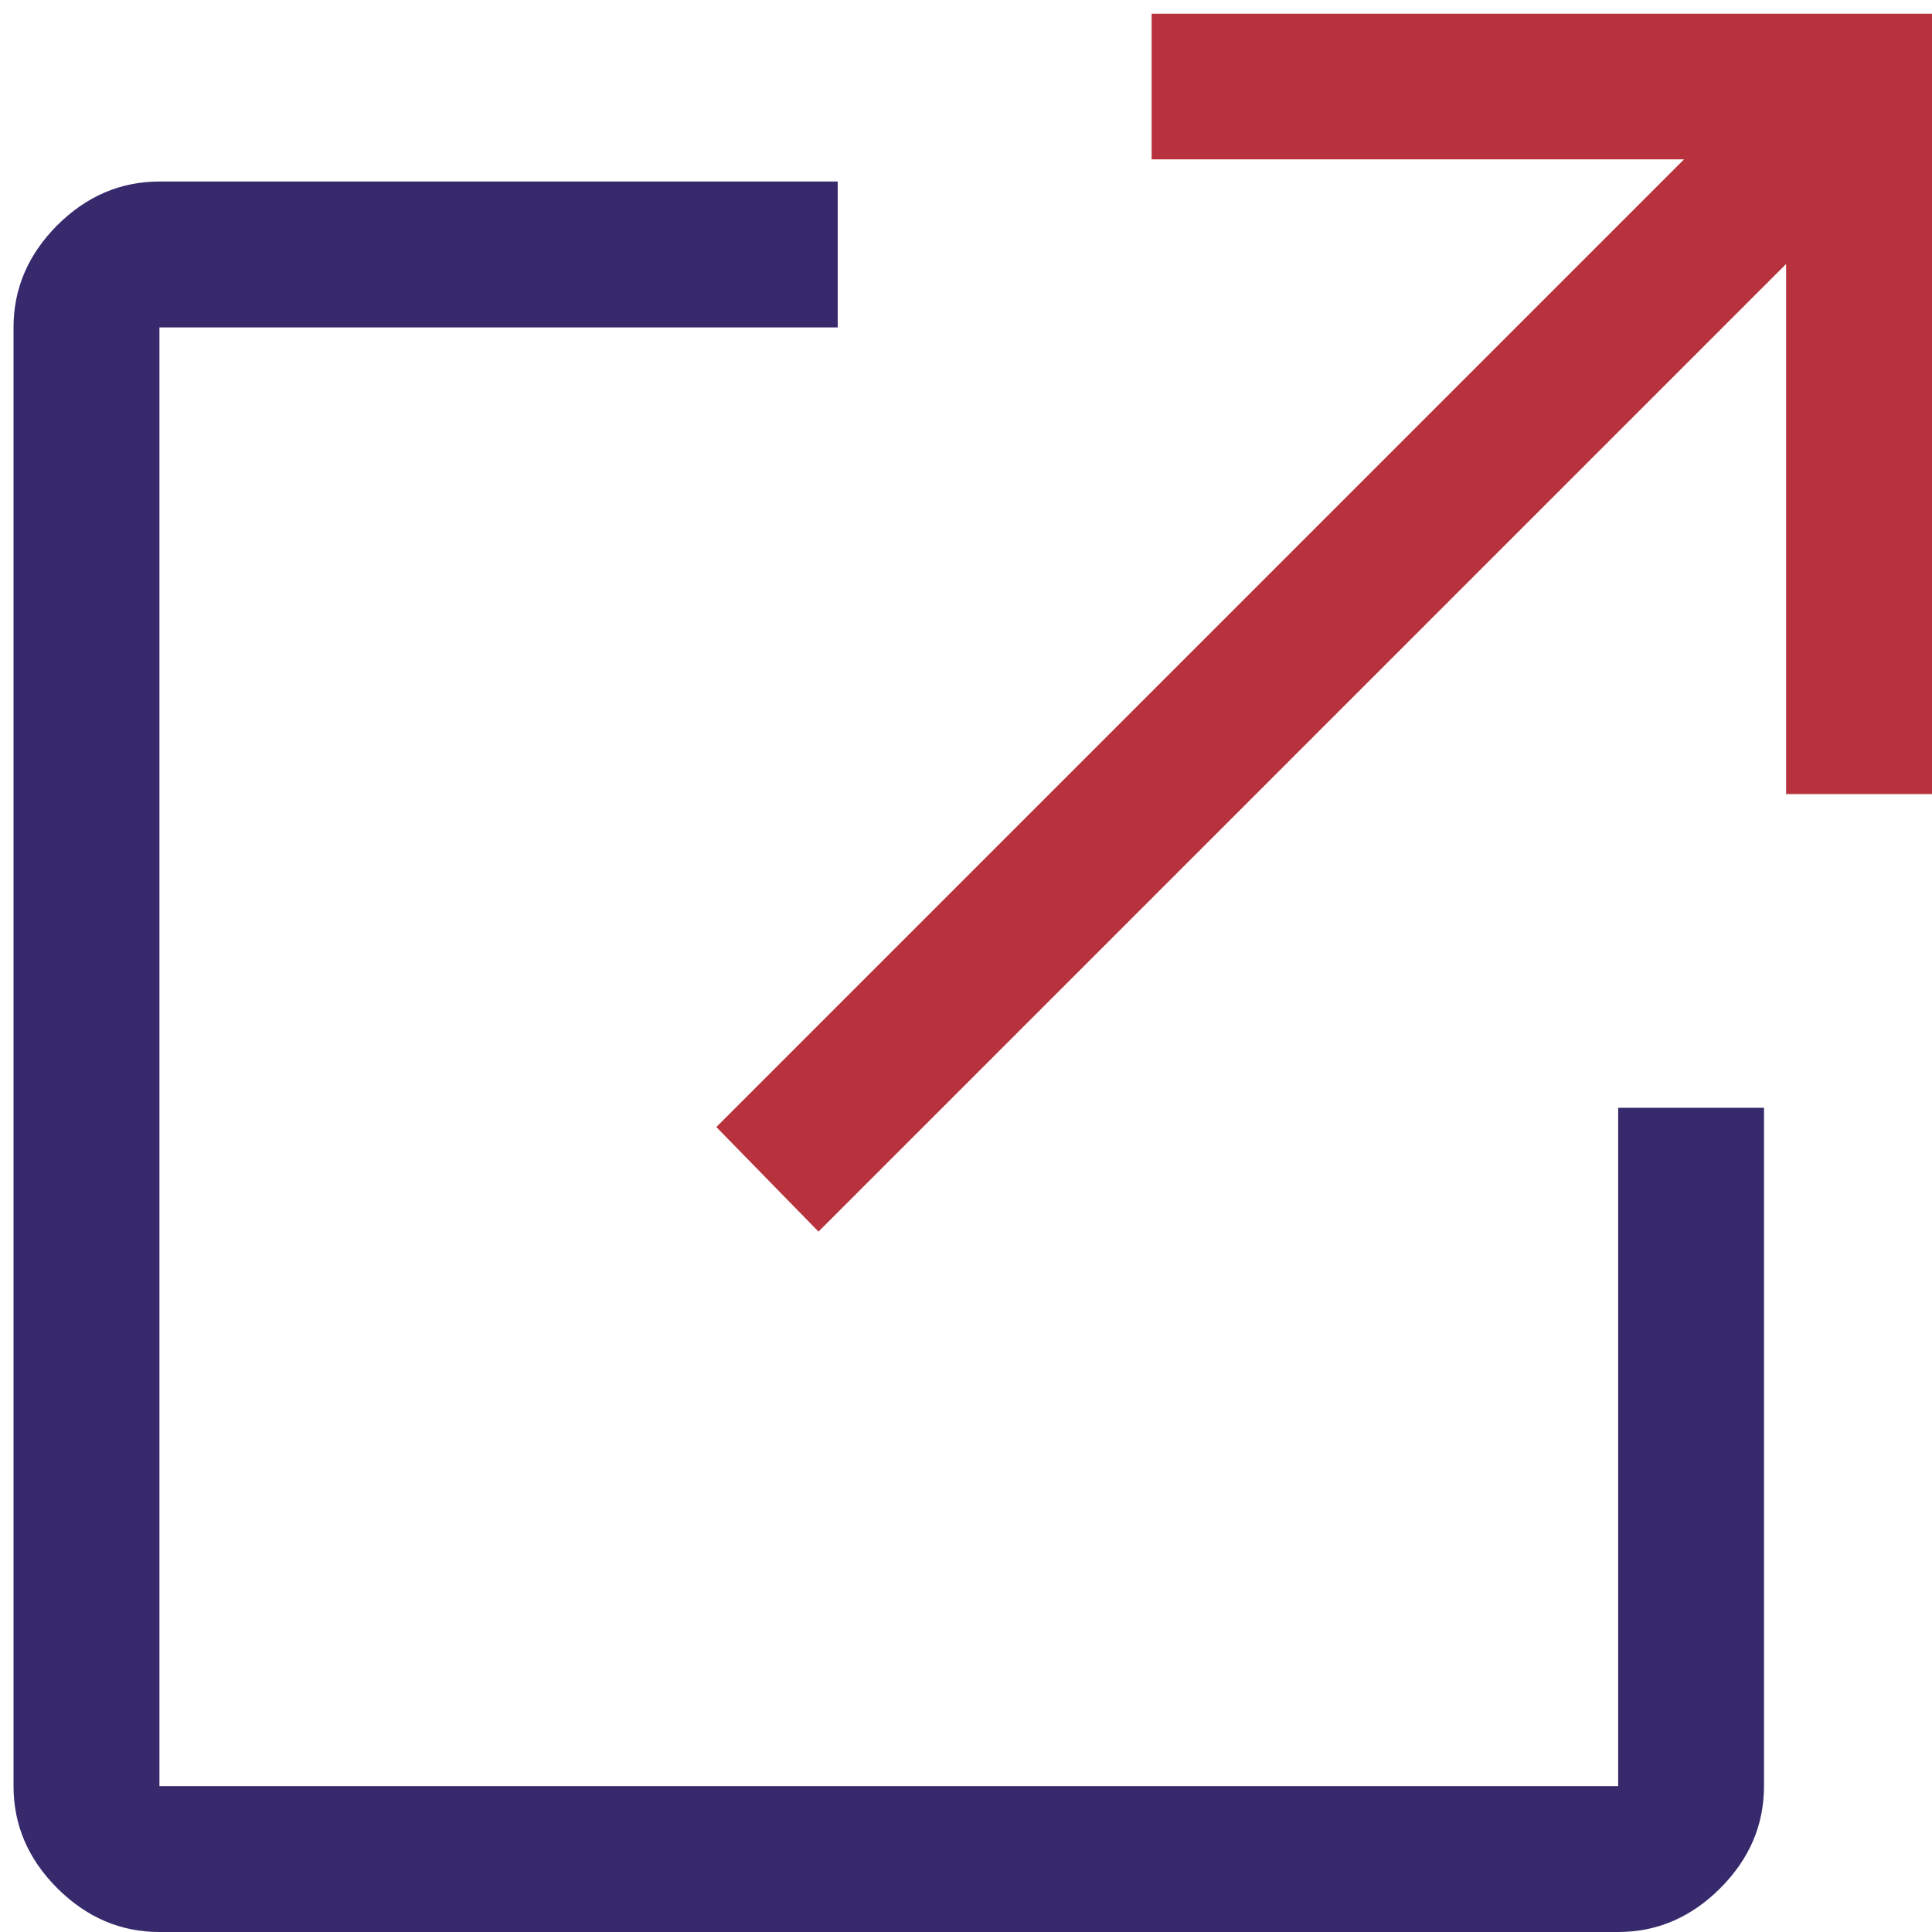
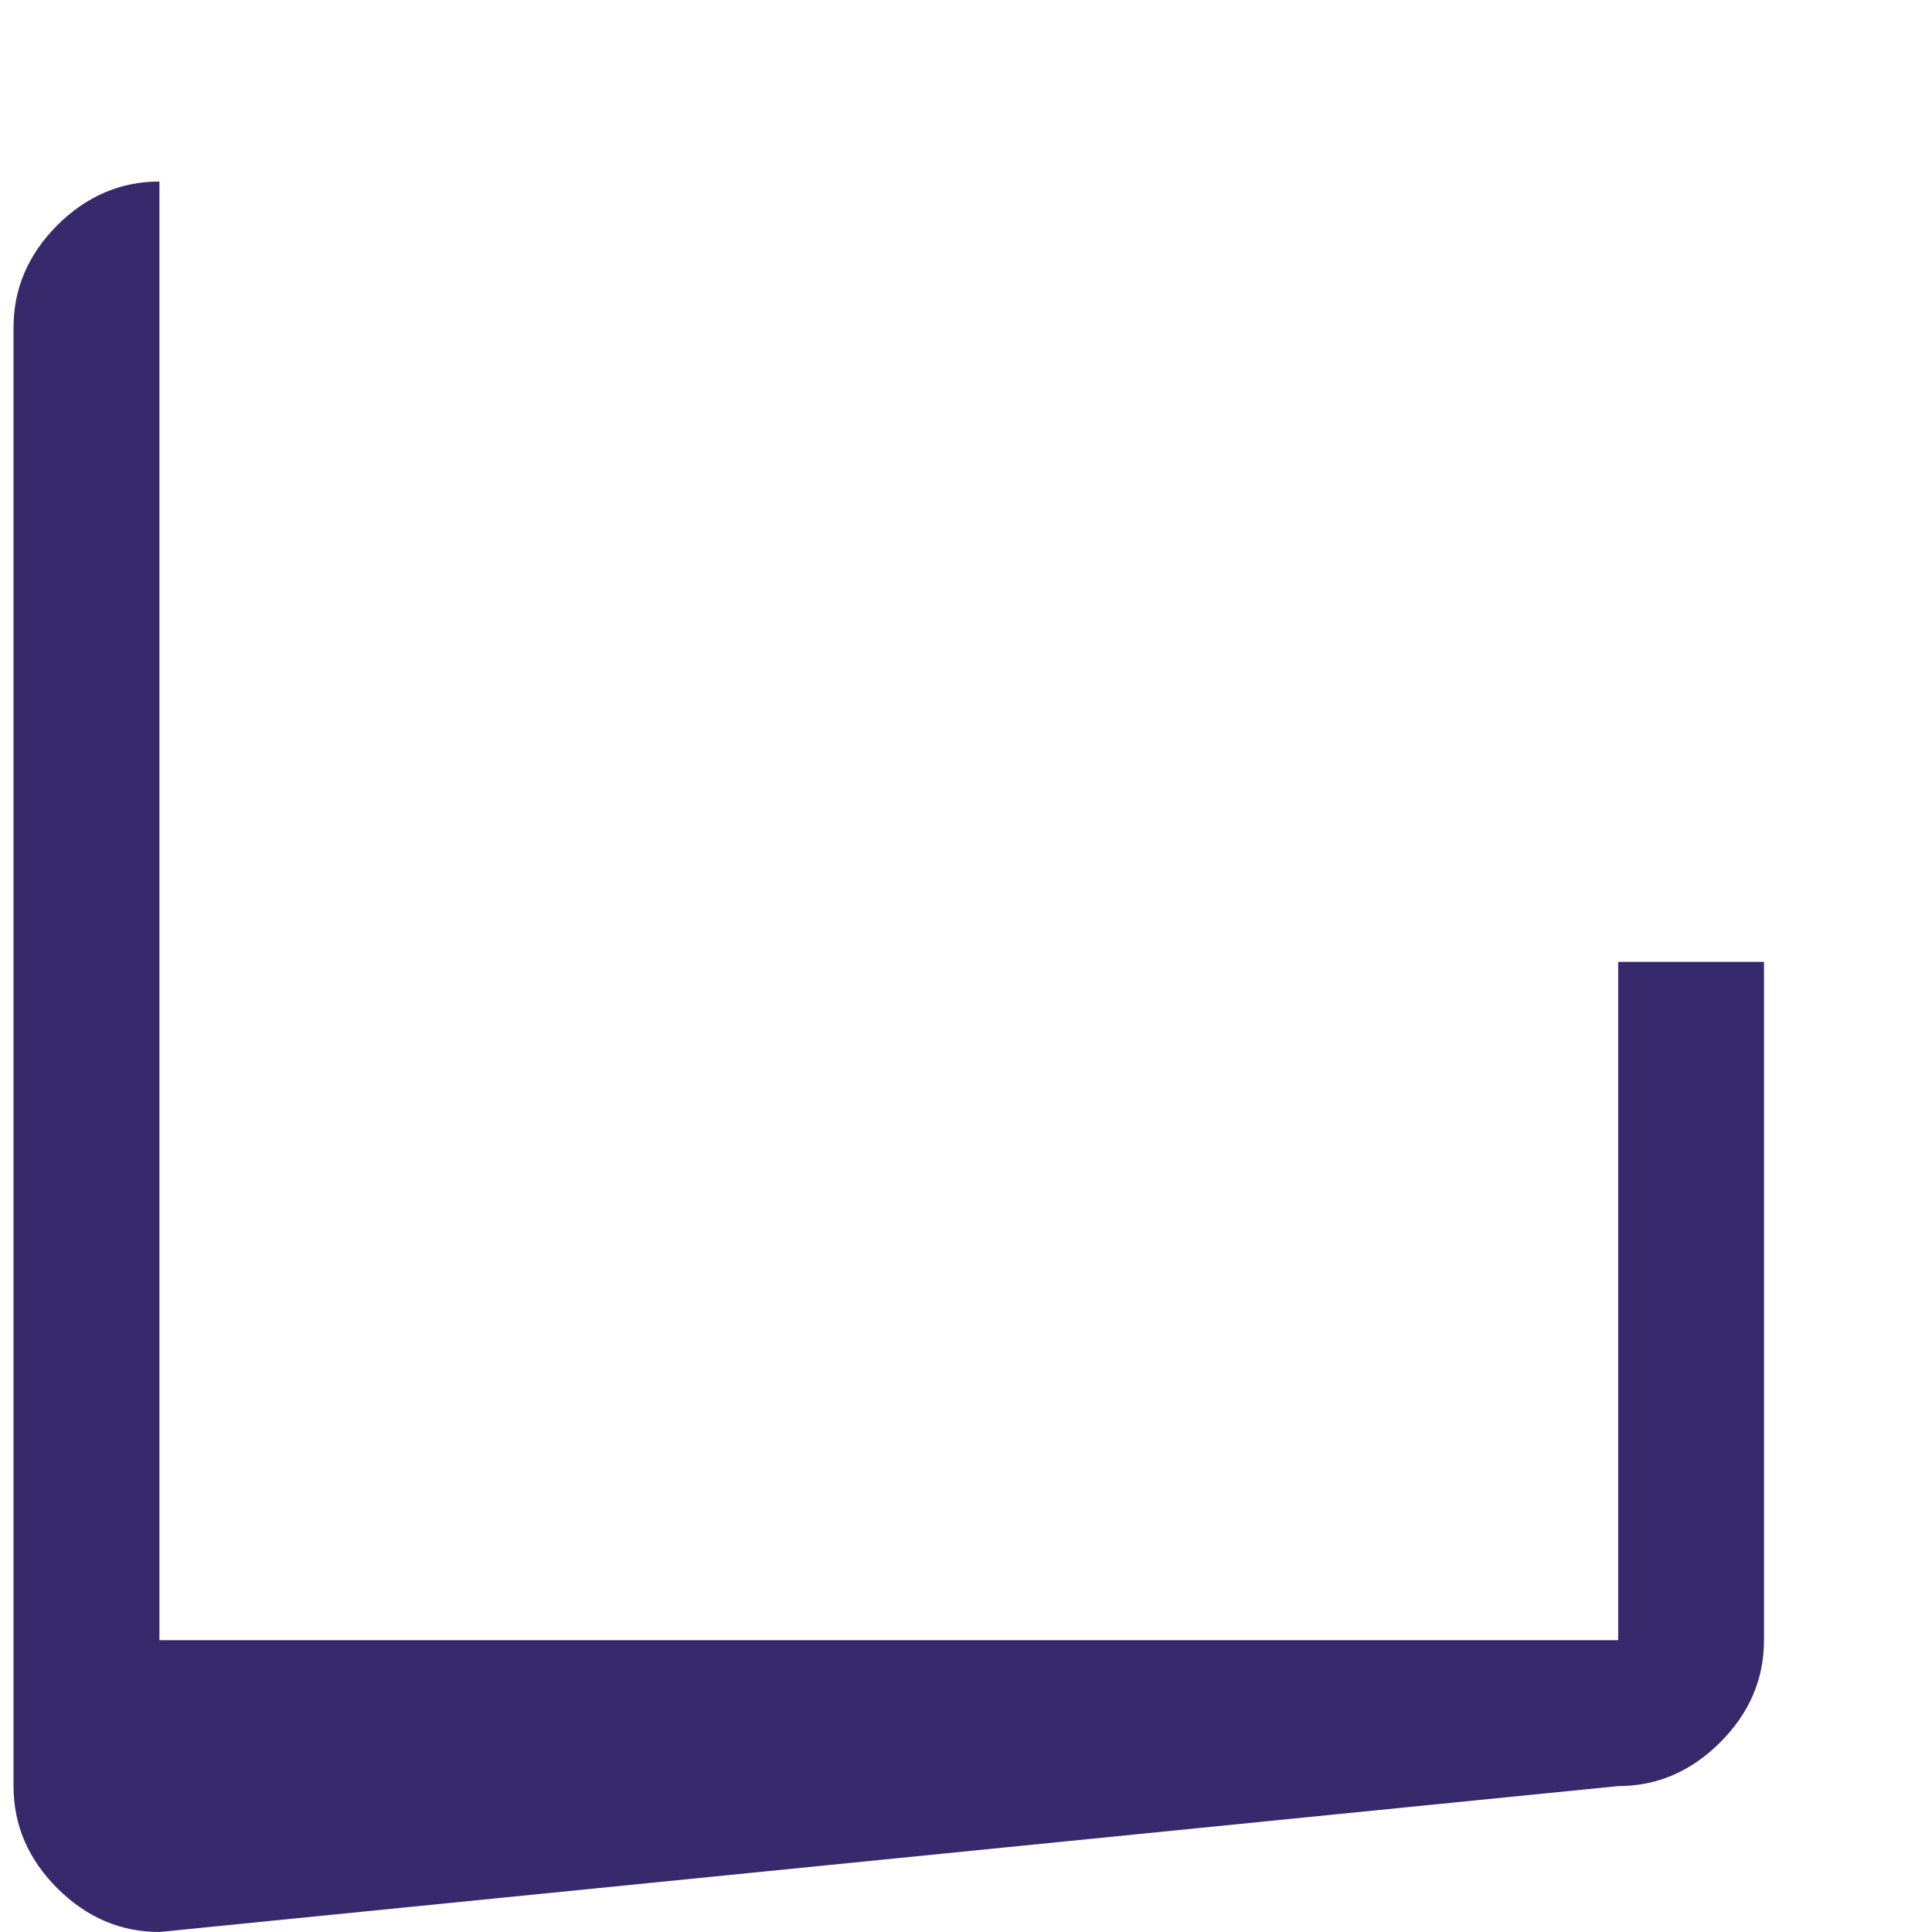
<svg xmlns="http://www.w3.org/2000/svg" width="23" height="23" viewBox="0 0 23 23">
  <g>
    <g>
-       <path fill="#372a6c" d="M1.898 23c-.463 0-.868-.174-1.216-.521-.347-.347-.521-.752-.521-1.216V3.898c0-.463.174-.868.52-1.216.349-.347.754-.521 1.217-.521h8.075v1.737H1.898v17.365h17.366v-8.075H21v8.075c0 .464-.174.869-.521 1.216-.347.347-.752.521-1.215.521z" />
+       <path fill="#372a6c" d="M1.898 23c-.463 0-.868-.174-1.216-.521-.347-.347-.521-.752-.521-1.216V3.898c0-.463.174-.868.52-1.216.349-.347.754-.521 1.217-.521h8.075H1.898v17.365h17.366v-8.075H21v8.075c0 .464-.174.869-.521 1.216-.347.347-.752.521-1.215.521z" />
    </g>
    <g>
-       <path fill="#b7323d" d="M9.744 14.662l-1.216-1.245 11.52-11.52H13.71V.163H23v9.29h-1.737v-6.31z" />
-     </g>
+       </g>
  </g>
</svg>